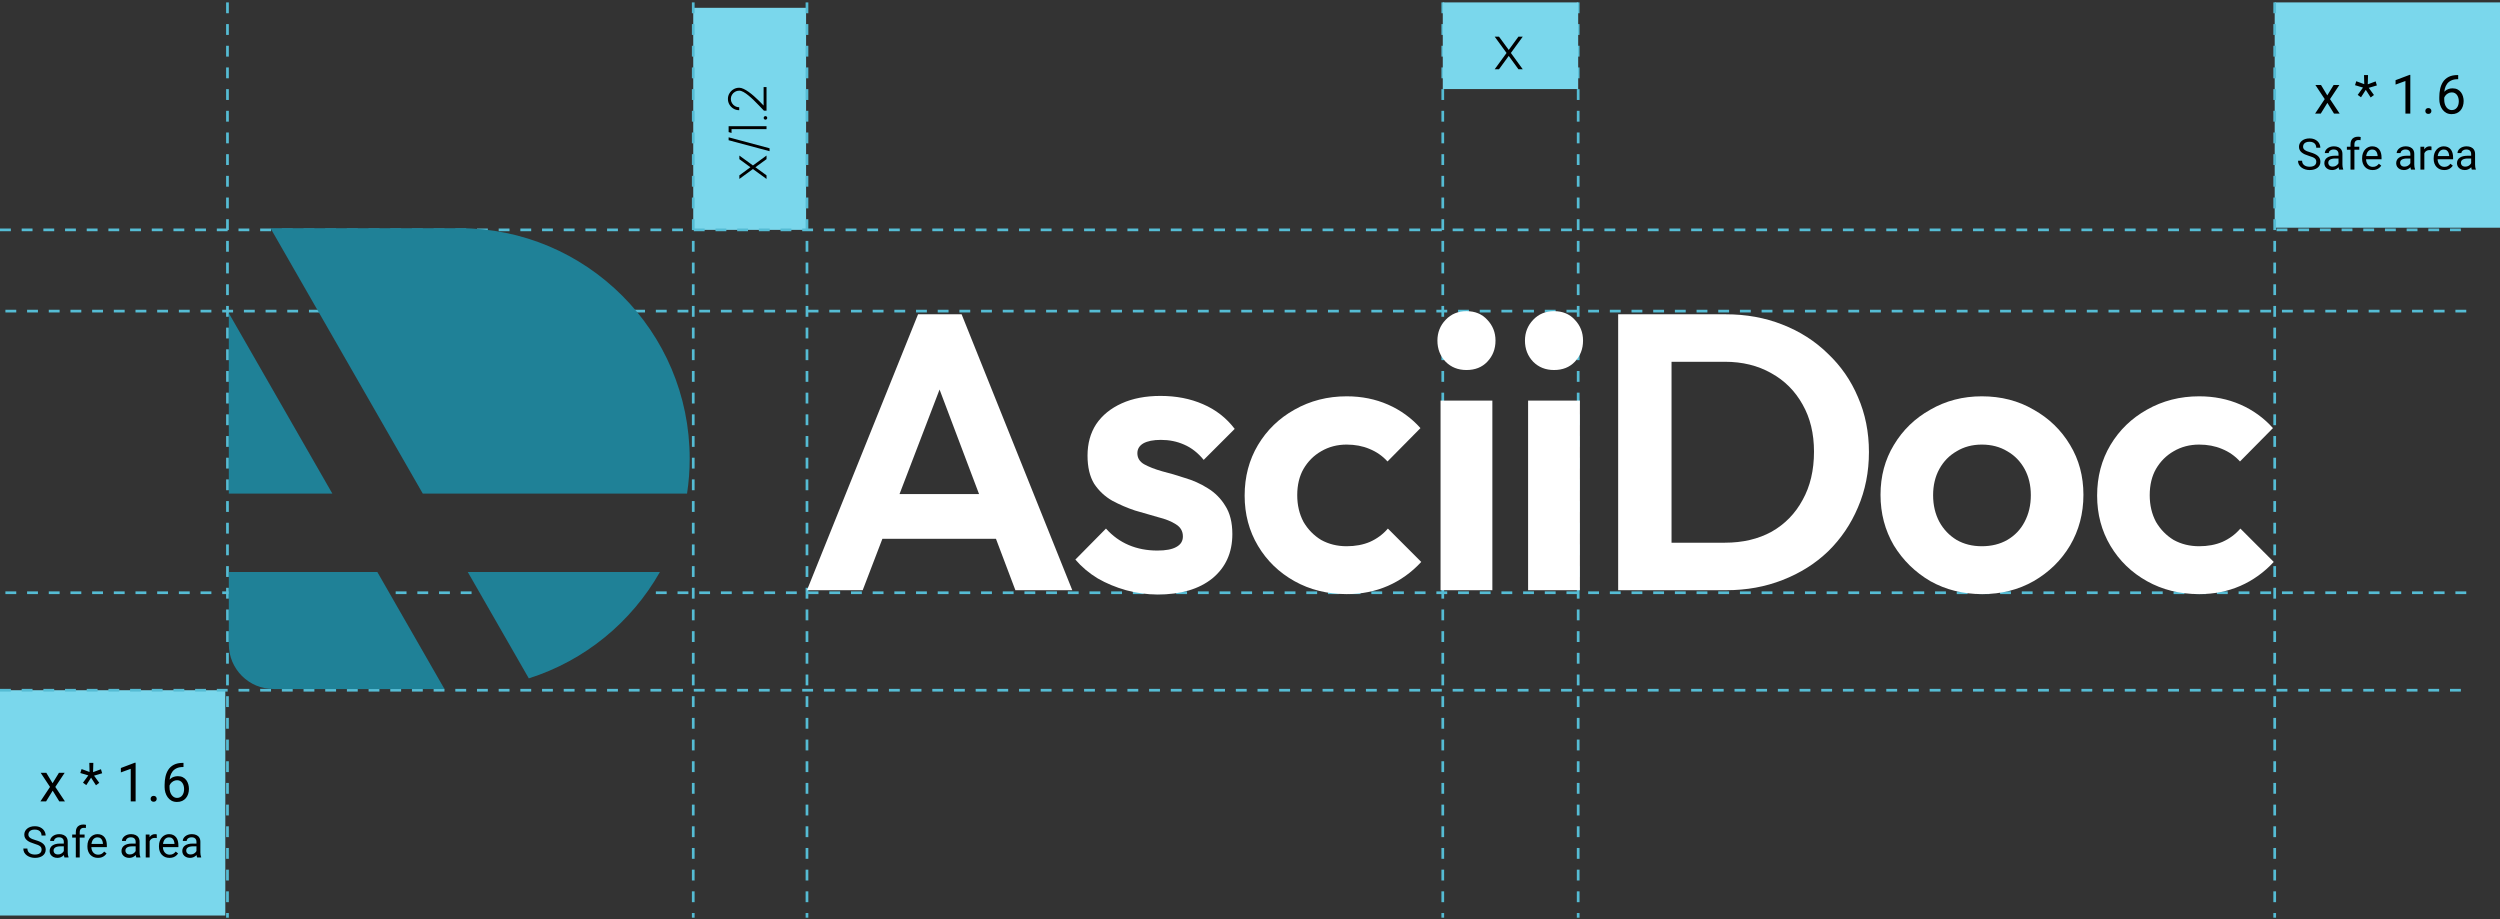
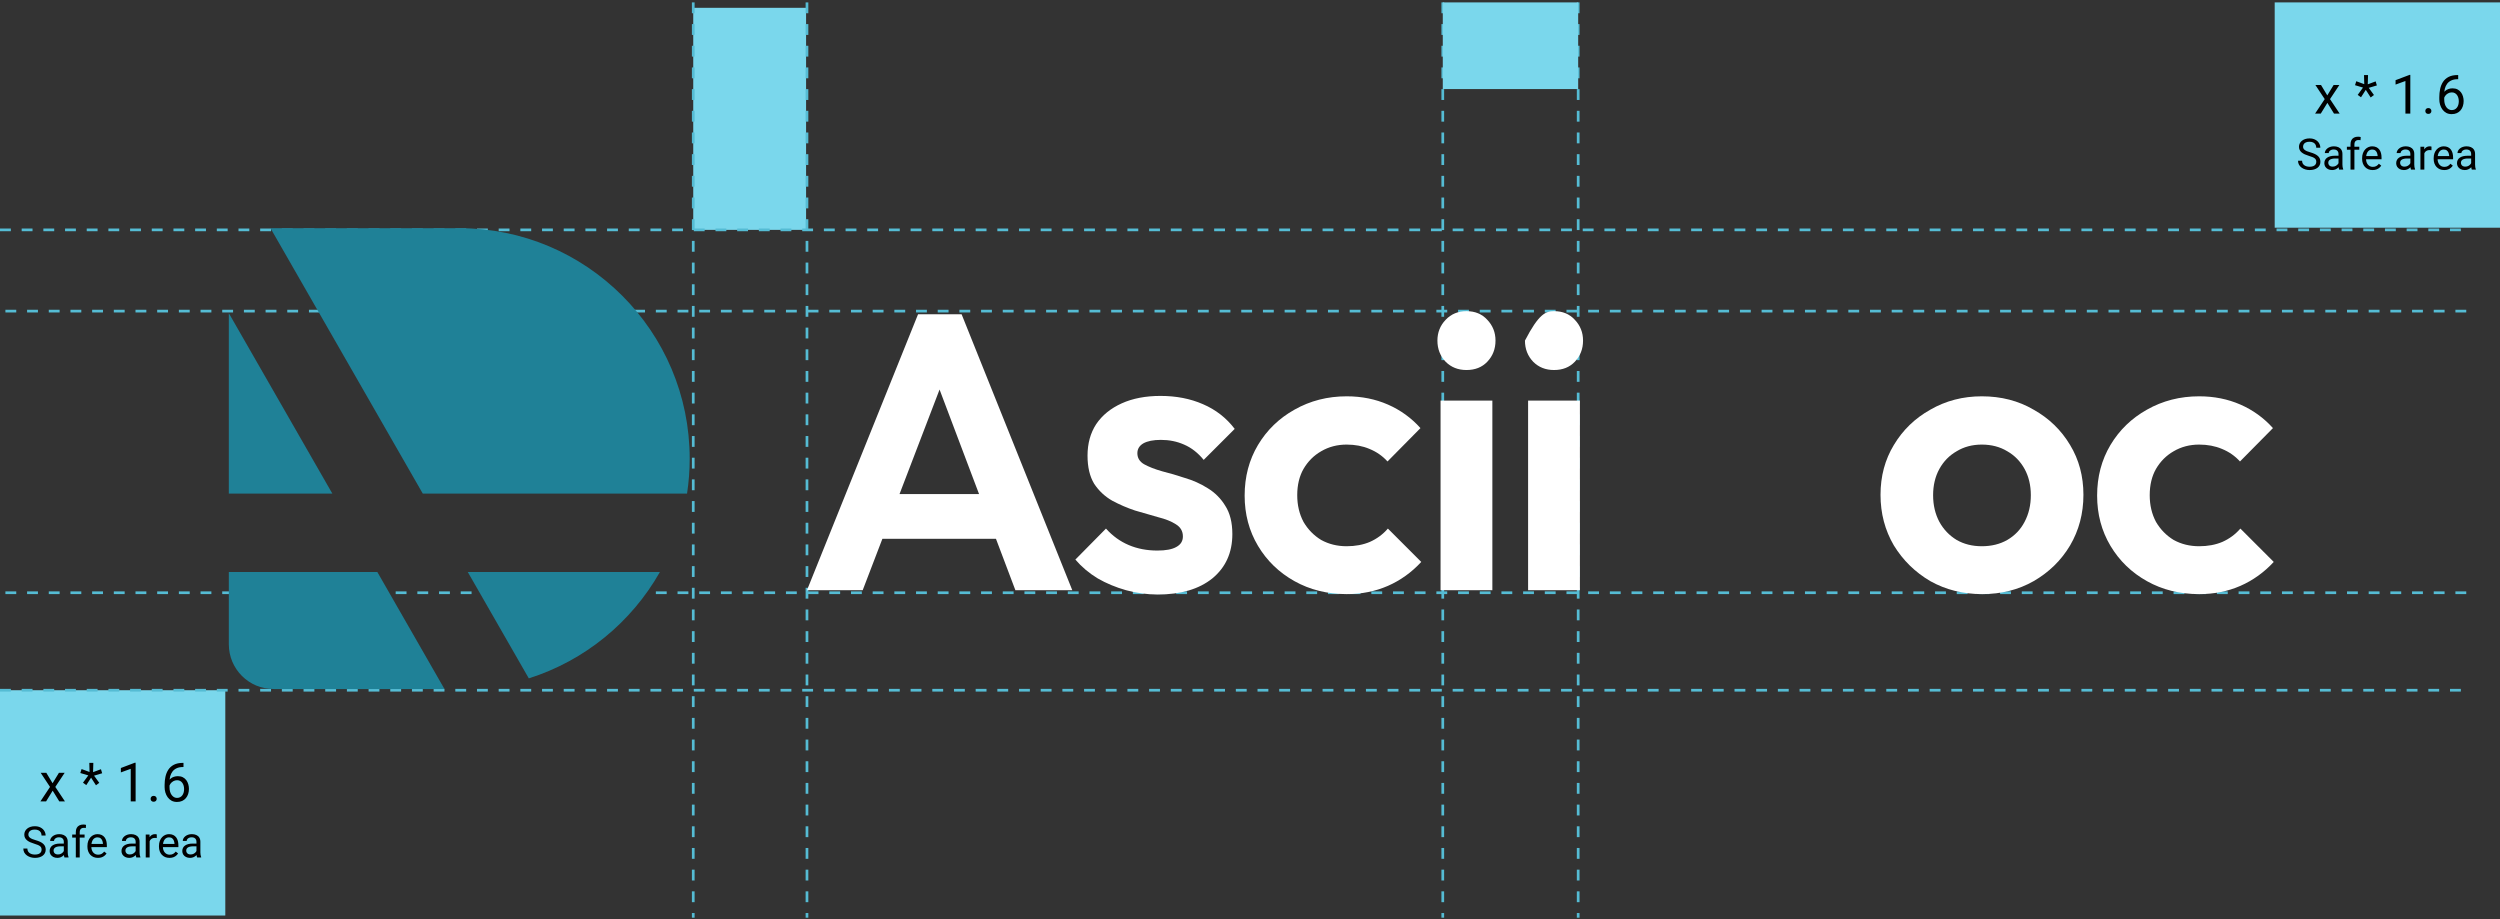
<svg xmlns="http://www.w3.org/2000/svg" width="1017" height="374" viewBox="0 0 1017 374" fill="none">
  <rect x="0" y="0" width="1017" height="374" fill="#333333" stroke="none" />
  <rect x="282.012" y="3.18" width="45.9" height="90.332" fill="#7AD7EC" />
  <rect x="925.348" y="0.977" width="91.653" height="91.653" fill="#7AD7EC" />
  <rect y="280.784" width="91.653" height="91.653" fill="#7AD7EC" />
-   <path d="M311.824 72.802L306.294 68.77L300.775 72.791L300.775 71.325L305.27 68.032L300.775 64.749L300.775 63.284L306.294 67.305L311.824 63.273L311.824 64.738L307.297 68.032L311.824 71.336L311.824 72.802ZM296.402 55.855L313.058 60.316L313.058 61.506L296.402 57.044L296.402 55.855ZM311.824 52.519L297.592 52.519L297.592 54.083L296.402 53.73L296.402 51.329L311.824 51.329L311.824 52.519ZM312.111 47.967C312.111 48.165 312.037 48.334 311.89 48.473C311.751 48.613 311.578 48.682 311.373 48.682C311.182 48.682 311.016 48.613 310.877 48.473C310.73 48.334 310.657 48.165 310.657 47.967C310.657 47.761 310.73 47.588 310.877 47.449C311.016 47.302 311.182 47.228 311.373 47.228C311.578 47.228 311.751 47.302 311.89 47.449C312.037 47.588 312.111 47.761 312.111 47.967ZM311.824 45.025L310.778 45.025C310.161 44.379 309.5 43.688 308.795 42.954C308.09 42.212 307.37 41.485 306.636 40.773C305.894 40.053 305.167 39.403 304.454 38.823C303.742 38.235 303.066 37.765 302.428 37.413C301.789 37.06 301.216 36.884 300.709 36.884C300.092 36.884 299.527 37.035 299.013 37.336C298.491 37.637 298.076 38.044 297.768 38.558C297.459 39.065 297.305 39.627 297.305 40.244C297.305 40.868 297.459 41.437 297.768 41.951C298.076 42.465 298.491 42.877 299.013 43.185C299.527 43.486 300.092 43.637 300.709 43.637L300.709 44.827C299.857 44.827 299.086 44.621 298.396 44.21C297.698 43.791 297.144 43.237 296.732 42.546C296.321 41.849 296.115 41.081 296.115 40.244C296.115 39.407 296.325 38.647 296.743 37.964C297.155 37.273 297.709 36.722 298.407 36.311C299.097 35.9 299.864 35.694 300.709 35.694C301.245 35.694 301.84 35.849 302.494 36.157C303.147 36.458 303.83 36.866 304.543 37.38C305.255 37.886 305.971 38.456 306.691 39.087C307.41 39.719 308.108 40.369 308.784 41.037C309.452 41.705 310.069 42.341 310.634 42.943L310.634 35.408L311.824 35.408L311.824 45.025Z" fill="black" />
  <path d="M282.012 0.977L282.012 373.319" stroke="#55BCD4" stroke-width="1.102" stroke-dasharray="4.41 4.41" />
-   <path d="M92.535 0.977L92.535 373.319" stroke="#55BCD4" stroke-width="1.102" stroke-dasharray="4.41 4.41" />
  <path d="M328.277 0.977L328.277 373.319" stroke="#55BCD4" stroke-width="1.102" stroke-dasharray="4.41 4.41" />
  <path d="M586.922 0.977L586.922 373.319" stroke="#55BCD4" stroke-width="1.102" stroke-dasharray="4.41 4.41" />
  <path d="M642.004 0.977L642.004 373.319" stroke="#55BCD4" stroke-width="1.102" stroke-dasharray="4.41 4.41" />
-   <path d="M925.348 0.977L925.348 373.319" stroke="#55BCD4" stroke-width="1.102" stroke-dasharray="4.41 4.41" />
  <path d="M0 93.512H1004.66" stroke="#55BCD4" stroke-width="1.102" stroke-dasharray="4.41 4.41" />
  <path d="M2.203 126.56H1004.66" stroke="#55BCD4" stroke-width="1.102" stroke-dasharray="4.41 4.41" />
  <path d="M0 280.784L1004.66 280.784" stroke="#55BCD4" stroke-width="1.102" stroke-dasharray="4.41 4.41" />
  <path d="M2.203 241.126H1004.66" stroke="#55BCD4" stroke-width="1.102" stroke-dasharray="4.41 4.41" />
  <rect x="642.004" y="0.977" width="35.251" height="55.08" transform="rotate(90 642.004 0.977)" fill="#7AD7EC" />
-   <path d="M608.03 28.18L612.868 21.544L608.043 14.921L609.801 14.921L613.754 20.315L617.693 14.921L619.452 14.921L614.626 21.544L619.465 28.18L617.707 28.18L613.754 22.747L609.788 28.18H608.03Z" fill="black" />
  <path d="M93.086 200.788V127.402L135.193 200.788H93.086Z" fill="#1F8197" />
  <path d="M93.086 232.699V262.093C93.086 272.149 101.237 280.3 111.293 280.3H180.815L153.503 232.699H93.086Z" fill="#1F8197" />
  <path d="M190.294 232.699L215.114 275.956C237.873 268.761 256.877 253.114 268.443 232.699H190.294Z" fill="#1F8197" />
  <path d="M279.492 200.788C280.199 196.148 280.565 191.397 280.565 186.56C280.565 134.79 238.596 92.821 186.825 92.821H111.293C110.878 92.821 110.467 92.835 110.059 92.862L171.984 200.788H279.492Z" fill="#1F8197" />
  <path d="M328.277 240.09L373.46 127.852H391.182L436.204 240.09H413.054L378.249 147.969H386.232L350.948 240.09H328.277ZM352.226 219.175V200.974H412.575V219.175H352.226Z" fill="white" />
  <path d="M470.984 241.846C466.62 241.846 462.31 241.261 458.052 240.09C453.901 238.919 450.069 237.322 446.557 235.3C443.045 233.171 440.011 230.617 437.457 227.637L449.91 215.024C452.571 218.004 455.657 220.239 459.17 221.729C462.682 223.22 466.567 223.965 470.825 223.965C474.23 223.965 476.785 223.486 478.488 222.528C480.297 221.57 481.202 220.133 481.202 218.217C481.202 216.088 480.244 214.439 478.328 213.268C476.519 212.097 474.124 211.139 471.144 210.394C468.164 209.542 465.024 208.638 461.724 207.68C458.531 206.615 455.444 205.285 452.464 203.688C449.484 201.985 447.036 199.697 445.12 196.823C443.311 193.843 442.406 190.011 442.406 185.328C442.406 180.432 443.577 176.175 445.918 172.556C448.366 168.937 451.826 166.116 456.296 164.094C460.766 162.072 466.035 161.06 472.102 161.06C478.488 161.06 484.236 162.178 489.345 164.413C494.56 166.648 498.871 170.001 502.277 174.472L489.664 187.084C487.322 184.211 484.661 182.135 481.681 180.858C478.807 179.581 475.667 178.942 472.261 178.942C469.175 178.942 466.78 179.421 465.077 180.379C463.48 181.337 462.682 182.667 462.682 184.37C462.682 186.286 463.587 187.776 465.396 188.841C467.312 189.905 469.76 190.863 472.74 191.714C475.721 192.459 478.807 193.364 482 194.428C485.3 195.386 488.387 196.77 491.26 198.579C494.241 200.389 496.635 202.784 498.445 205.764C500.361 208.744 501.319 212.576 501.319 217.259C501.319 224.816 498.605 230.83 493.176 235.3C487.748 239.664 480.351 241.846 470.984 241.846Z" fill="white" />
  <path d="M547.832 241.686C539.956 241.686 532.878 239.93 526.598 236.418C520.318 232.905 515.369 228.116 511.75 222.049C508.131 215.982 506.322 209.17 506.322 201.613C506.322 193.949 508.131 187.084 511.75 181.017C515.369 174.95 520.318 170.161 526.598 166.648C532.984 163.03 540.062 161.22 547.832 161.22C553.899 161.22 559.487 162.338 564.596 164.573C569.705 166.808 574.122 170.001 577.847 174.152L564.436 187.723C562.414 185.488 559.966 183.785 557.092 182.614C554.325 181.443 551.238 180.858 547.832 180.858C544 180.858 540.541 181.762 537.454 183.572C534.474 185.275 532.079 187.67 530.27 190.756C528.567 193.737 527.715 197.302 527.715 201.453C527.715 205.498 528.567 209.117 530.27 212.31C532.079 215.397 534.474 217.845 537.454 219.654C540.541 221.357 544 222.208 547.832 222.208C551.344 222.208 554.484 221.623 557.252 220.452C560.125 219.175 562.573 217.366 564.596 215.024L578.166 228.595C574.228 232.852 569.705 236.098 564.596 238.334C559.487 240.569 553.899 241.686 547.832 241.686Z" fill="white" />
  <path d="M586.02 240.09V162.976H607.094V240.09H586.02ZM596.557 150.523C593.151 150.523 590.33 149.406 588.095 147.17C585.86 144.829 584.742 141.955 584.742 138.549C584.742 135.25 585.86 132.429 588.095 130.087C590.33 127.746 593.151 126.575 596.557 126.575C600.069 126.575 602.89 127.746 605.018 130.087C607.254 132.429 608.371 135.25 608.371 138.549C608.371 141.955 607.254 144.829 605.018 147.17C602.89 149.406 600.069 150.523 596.557 150.523Z" fill="white" />
-   <path d="M621.63 240.09V162.976H642.705V240.09H621.63ZM632.167 150.523C628.761 150.523 625.941 149.406 623.706 147.17C621.47 144.829 620.353 141.955 620.353 138.549C620.353 135.25 621.47 132.429 623.706 130.087C625.941 127.746 628.761 126.575 632.167 126.575C635.68 126.575 638.5 127.746 640.629 130.087C642.864 132.429 643.982 135.25 643.982 138.549C643.982 141.955 642.864 144.829 640.629 147.17C638.5 149.406 635.68 150.523 632.167 150.523Z" fill="white" />
-   <path d="M673.115 240.09V220.772H701.693C708.931 220.772 715.263 219.281 720.692 216.301C726.12 213.215 730.324 208.904 733.305 203.369C736.391 197.834 737.935 191.289 737.935 183.732C737.935 176.387 736.391 170.001 733.305 164.573C730.218 159.038 725.96 154.781 720.532 151.8C715.104 148.714 708.824 147.17 701.693 147.17H672.636V127.852H702.012C710.314 127.852 717.978 129.236 725.002 132.003C732.134 134.771 738.307 138.709 743.522 143.818C748.844 148.82 752.942 154.727 755.816 161.539C758.796 168.351 760.286 175.802 760.286 183.891C760.286 191.98 758.796 199.484 755.816 206.403C752.942 213.215 748.898 219.175 743.682 224.284C738.467 229.287 732.293 233.171 725.162 235.939C718.137 238.706 710.527 240.09 702.331 240.09H673.115ZM658.267 240.09V127.852H679.98V240.09H658.267Z" fill="white" />
+   <path d="M621.63 240.09V162.976H642.705V240.09H621.63ZM632.167 150.523C628.761 150.523 625.941 149.406 623.706 147.17C621.47 144.829 620.353 141.955 620.353 138.549C625.941 127.746 628.761 126.575 632.167 126.575C635.68 126.575 638.5 127.746 640.629 130.087C642.864 132.429 643.982 135.25 643.982 138.549C643.982 141.955 642.864 144.829 640.629 147.17C638.5 149.406 635.68 150.523 632.167 150.523Z" fill="white" />
  <path d="M806.346 241.686C798.576 241.686 791.551 239.93 785.272 236.418C779.098 232.799 774.149 227.956 770.424 221.889C766.805 215.716 764.995 208.851 764.995 201.294C764.995 193.737 766.805 186.978 770.424 181.017C774.043 174.95 778.992 170.161 785.272 166.648C791.551 163.03 798.523 161.22 806.186 161.22C814.063 161.22 821.088 163.03 827.261 166.648C833.541 170.161 838.49 174.95 842.109 181.017C845.728 186.978 847.537 193.737 847.537 201.294C847.537 208.851 845.728 215.716 842.109 221.889C838.49 227.956 833.541 232.799 827.261 236.418C821.088 239.93 814.116 241.686 806.346 241.686ZM806.186 222.208C810.125 222.208 813.584 221.357 816.564 219.654C819.651 217.845 821.992 215.397 823.589 212.31C825.292 209.117 826.143 205.498 826.143 201.453C826.143 197.409 825.292 193.843 823.589 190.756C821.886 187.67 819.544 185.275 816.564 183.572C813.584 181.762 810.125 180.858 806.186 180.858C802.355 180.858 798.949 181.762 795.969 183.572C792.988 185.275 790.647 187.67 788.944 190.756C787.241 193.843 786.389 197.409 786.389 201.453C786.389 205.498 787.241 209.117 788.944 212.31C790.647 215.397 792.988 217.845 795.969 219.654C798.949 221.357 802.355 222.208 806.186 222.208Z" fill="white" />
  <path d="M894.621 241.686C886.745 241.686 879.667 239.93 873.387 236.418C867.107 232.905 862.158 228.116 858.539 222.049C854.92 215.982 853.111 209.17 853.111 201.613C853.111 193.949 854.92 187.084 858.539 181.017C862.158 174.95 867.107 170.161 873.387 166.648C879.773 163.03 886.851 161.22 894.621 161.22C900.688 161.22 906.276 162.338 911.385 164.573C916.494 166.808 920.911 170.001 924.636 174.152L911.225 187.723C909.203 185.488 906.755 183.785 903.881 182.614C901.114 181.443 898.027 180.858 894.621 180.858C890.789 180.858 887.33 181.762 884.244 183.572C881.263 185.275 878.868 187.67 877.059 190.756C875.356 193.737 874.505 197.302 874.505 201.453C874.505 205.498 875.356 209.117 877.059 212.31C878.868 215.397 881.263 217.845 884.244 219.654C887.33 221.357 890.789 222.208 894.621 222.208C898.134 222.208 901.273 221.623 904.041 220.452C906.915 219.175 909.363 217.366 911.385 215.024L924.956 228.595C921.018 232.852 916.494 236.098 911.385 238.334C906.276 240.569 900.688 241.686 894.621 241.686Z" fill="white" />
  <path d="M944.189 34.572L946.739 38.811L949.32 34.572H951.655L947.847 40.317L951.773 46.212H949.471L946.782 41.844L944.092 46.212L941.779 46.212L945.695 40.317L941.898 34.572L944.189 34.572ZM959.11 38.596L961.272 35.626L958.024 34.658L958.529 33.045L961.778 34.239L961.681 30.538H963.316L963.209 34.303L966.415 33.109L966.91 34.755L963.607 35.734L965.726 38.649L964.392 39.65L962.402 36.552L960.455 39.575L959.11 38.596ZM980.518 30.463V46.212L978.528 46.212V32.948L974.515 34.411V32.614L980.206 30.463H980.518ZM986.618 45.158C986.618 44.821 986.722 44.538 986.93 44.308C987.145 44.071 987.453 43.953 987.855 43.953C988.257 43.953 988.561 44.071 988.769 44.308C988.985 44.538 989.092 44.821 989.092 45.158C989.092 45.488 988.985 45.767 988.769 45.997C988.561 46.227 988.257 46.341 987.855 46.341C987.453 46.341 987.145 46.227 986.93 45.997C986.722 45.767 986.618 45.488 986.618 45.158ZM999.818 30.527H999.99V32.216H999.818C998.764 32.216 997.881 32.388 997.171 32.733C996.461 33.07 995.898 33.525 995.482 34.099C995.066 34.665 994.765 35.304 994.579 36.014C994.399 36.724 994.31 37.444 994.31 38.176V40.478C994.31 41.174 994.392 41.791 994.557 42.329C994.722 42.859 994.948 43.307 995.235 43.673C995.522 44.039 995.845 44.315 996.203 44.502C996.569 44.688 996.949 44.781 997.343 44.781C997.802 44.781 998.211 44.695 998.57 44.523C998.928 44.344 999.23 44.096 999.474 43.781C999.725 43.458 999.915 43.078 1000.04 42.641C1000.17 42.203 1000.24 41.723 1000.24 41.199C1000.24 40.733 1000.18 40.285 1000.07 39.854C999.95 39.417 999.775 39.029 999.538 38.692C999.301 38.348 999.004 38.079 998.645 37.886C998.294 37.685 997.874 37.584 997.387 37.584C996.834 37.584 996.318 37.721 995.837 37.993C995.364 38.258 994.973 38.61 994.665 39.047C994.364 39.478 994.191 39.947 994.148 40.457L993.094 40.446C993.195 39.643 993.381 38.958 993.654 38.391C993.933 37.818 994.277 37.351 994.686 36.993C995.102 36.627 995.565 36.362 996.074 36.197C996.59 36.025 997.135 35.938 997.709 35.938C998.491 35.938 999.165 36.085 999.732 36.38C1000.3 36.673 1000.76 37.068 1001.13 37.563C1001.5 38.05 1001.76 38.603 1001.94 39.22C1002.12 39.829 1002.21 40.457 1002.21 41.102C1002.21 41.841 1002.1 42.533 1001.89 43.178C1001.69 43.824 1001.37 44.391 1000.96 44.878C1000.55 45.366 1000.04 45.746 999.441 46.019C998.839 46.291 998.14 46.427 997.343 46.427C996.497 46.427 995.758 46.255 995.127 45.911C994.496 45.559 993.973 45.093 993.557 44.512C993.141 43.931 992.829 43.286 992.621 42.576C992.413 41.866 992.309 41.145 992.309 40.414V39.478C992.309 38.373 992.42 37.29 992.642 36.229C992.865 35.167 993.248 34.206 993.793 33.346C994.346 32.485 995.109 31.8 996.085 31.291C997.06 30.782 998.305 30.527 999.818 30.527Z" fill="black" />
  <path d="M942.27 65.84C942.27 65.547 942.224 65.289 942.132 65.065C942.046 64.836 941.891 64.629 941.668 64.445C941.45 64.262 941.145 64.087 940.755 63.92C940.371 63.754 939.883 63.585 939.292 63.413C938.673 63.229 938.113 63.026 937.614 62.802C937.115 62.572 936.687 62.311 936.332 62.019C935.976 61.726 935.703 61.39 935.514 61.012C935.325 60.633 935.23 60.2 935.23 59.712C935.23 59.224 935.33 58.774 935.531 58.361C935.732 57.948 936.019 57.589 936.392 57.285C936.771 56.975 937.221 56.734 937.743 56.562C938.265 56.39 938.848 56.304 939.49 56.304C940.431 56.304 941.229 56.485 941.883 56.846C942.543 57.202 943.045 57.669 943.389 58.249C943.733 58.823 943.905 59.437 943.905 60.091H942.253C942.253 59.62 942.152 59.204 941.952 58.843C941.751 58.476 941.447 58.189 941.039 57.982C940.632 57.77 940.116 57.664 939.49 57.664C938.899 57.664 938.412 57.753 938.027 57.931C937.643 58.108 937.356 58.349 937.166 58.654C936.983 58.958 936.891 59.305 936.891 59.695C936.891 59.959 936.946 60.2 937.055 60.418C937.169 60.63 937.344 60.828 937.58 61.012C937.821 61.195 938.125 61.364 938.492 61.519C938.865 61.674 939.309 61.824 939.826 61.967C940.537 62.168 941.151 62.392 941.668 62.638C942.184 62.885 942.609 63.163 942.941 63.473C943.28 63.777 943.529 64.124 943.69 64.514C943.856 64.899 943.94 65.335 943.94 65.823C943.94 66.333 943.836 66.795 943.63 67.208C943.423 67.621 943.128 67.974 942.743 68.267C942.359 68.559 941.897 68.786 941.358 68.947C940.824 69.102 940.227 69.179 939.568 69.179C938.988 69.179 938.417 69.099 937.855 68.938C937.298 68.777 936.791 68.536 936.332 68.215C935.878 67.894 935.514 67.498 935.239 67.027C934.969 66.551 934.834 66 934.834 65.375H936.487C936.487 65.805 936.57 66.175 936.736 66.485C936.903 66.789 937.129 67.042 937.416 67.243C937.709 67.443 938.039 67.593 938.406 67.69C938.779 67.782 939.166 67.828 939.568 67.828C940.147 67.828 940.638 67.748 941.039 67.587C941.441 67.426 941.745 67.197 941.952 66.898C942.164 66.6 942.27 66.247 942.27 65.84ZM951.307 67.415V62.621C951.307 62.254 951.232 61.935 951.083 61.666C950.939 61.39 950.721 61.178 950.429 61.029C950.136 60.88 949.775 60.805 949.344 60.805C948.943 60.805 948.59 60.874 948.286 61.012C947.987 61.149 947.752 61.33 947.58 61.554C947.414 61.778 947.33 62.019 947.33 62.277H945.738C945.738 61.944 945.824 61.614 945.997 61.287C946.169 60.96 946.415 60.664 946.737 60.401C947.064 60.131 947.454 59.919 947.907 59.764C948.366 59.603 948.877 59.523 949.439 59.523C950.116 59.523 950.713 59.638 951.229 59.867C951.751 60.096 952.159 60.444 952.451 60.908C952.75 61.367 952.899 61.944 952.899 62.638V66.976C952.899 67.286 952.925 67.615 952.976 67.966C953.034 68.316 953.117 68.617 953.226 68.869V69.007H951.565C951.484 68.823 951.421 68.579 951.375 68.275C951.33 67.966 951.307 67.679 951.307 67.415ZM951.582 63.361L951.599 64.48H949.99C949.537 64.48 949.132 64.517 948.776 64.592C948.421 64.661 948.122 64.767 947.881 64.91C947.64 65.054 947.457 65.234 947.33 65.452C947.204 65.665 947.141 65.914 947.141 66.201C947.141 66.494 947.207 66.761 947.339 67.002C947.471 67.243 947.669 67.435 947.933 67.578C948.203 67.716 948.532 67.785 948.923 67.785C949.41 67.785 949.841 67.681 950.214 67.475C950.587 67.268 950.882 67.016 951.1 66.718C951.324 66.419 951.444 66.129 951.461 65.848L952.141 66.614C952.101 66.855 951.992 67.122 951.814 67.415C951.636 67.707 951.398 67.988 951.1 68.258C950.807 68.522 950.457 68.743 950.05 68.921C949.648 69.093 949.195 69.179 948.69 69.179C948.059 69.179 947.505 69.056 947.029 68.809C946.559 68.562 946.192 68.232 945.928 67.819C945.669 67.4 945.54 66.933 945.54 66.416C945.54 65.917 945.638 65.478 945.833 65.1C946.028 64.715 946.309 64.397 946.676 64.144C947.044 63.886 947.485 63.691 948.002 63.559C948.518 63.427 949.095 63.361 949.732 63.361H951.582ZM957.778 69.007H956.186V58.714C956.186 58.042 956.307 57.477 956.548 57.018C956.795 56.554 957.147 56.204 957.606 55.968C958.065 55.727 958.61 55.607 959.242 55.607C959.425 55.607 959.609 55.618 959.792 55.641C959.982 55.664 960.165 55.699 960.343 55.745L960.257 57.044C960.137 57.015 959.999 56.995 959.844 56.984C959.695 56.972 959.546 56.967 959.396 56.967C959.058 56.967 958.765 57.035 958.519 57.173C958.278 57.305 958.094 57.5 957.968 57.758C957.842 58.017 957.778 58.335 957.778 58.714V69.007ZM959.758 59.695V60.917H954.715V59.695H959.758ZM965.188 69.179C964.54 69.179 963.952 69.07 963.424 68.852C962.902 68.628 962.452 68.316 962.073 67.914C961.7 67.512 961.413 67.036 961.212 66.485C961.012 65.934 960.911 65.332 960.911 64.678V64.316C960.911 63.559 961.023 62.885 961.247 62.294C961.471 61.697 961.775 61.192 962.159 60.779C962.543 60.366 962.98 60.053 963.467 59.841C963.955 59.629 964.46 59.523 964.982 59.523C965.647 59.523 966.221 59.638 966.703 59.867C967.191 60.096 967.59 60.418 967.899 60.831C968.209 61.238 968.439 61.72 968.588 62.277C968.737 62.828 968.812 63.43 968.812 64.084V64.798L961.858 64.798V63.499L967.22 63.499V63.378C967.197 62.965 967.111 62.564 966.961 62.173C966.818 61.783 966.588 61.462 966.273 61.21C965.957 60.957 965.527 60.831 964.982 60.831C964.62 60.831 964.288 60.908 963.984 61.063C963.68 61.212 963.418 61.436 963.2 61.734C962.982 62.033 962.813 62.397 962.693 62.828C962.572 63.258 962.512 63.754 962.512 64.316V64.678C962.512 65.12 962.572 65.536 962.693 65.926C962.819 66.31 963 66.649 963.235 66.941C963.476 67.234 963.766 67.463 964.104 67.63C964.448 67.796 964.839 67.879 965.275 67.879C965.837 67.879 966.313 67.765 966.703 67.535C967.093 67.306 967.435 66.999 967.727 66.614L968.691 67.38C968.49 67.684 968.235 67.974 967.925 68.249C967.615 68.525 967.234 68.749 966.781 68.921C966.333 69.093 965.802 69.179 965.188 69.179ZM980.533 67.415V62.621C980.533 62.254 980.459 61.935 980.31 61.666C980.166 61.39 979.948 61.178 979.656 61.029C979.363 60.88 979.002 60.805 978.571 60.805C978.17 60.805 977.817 60.874 977.513 61.012C977.214 61.149 976.979 61.33 976.807 61.554C976.641 61.778 976.557 62.019 976.557 62.277H974.965C974.965 61.944 975.051 61.614 975.223 61.287C975.396 60.96 975.642 60.664 975.964 60.401C976.291 60.131 976.681 59.919 977.134 59.764C977.593 59.603 978.104 59.523 978.666 59.523C979.343 59.523 979.94 59.638 980.456 59.867C980.978 60.096 981.386 60.444 981.678 60.908C981.976 61.367 982.126 61.944 982.126 62.638V66.976C982.126 67.286 982.151 67.615 982.203 67.966C982.26 68.316 982.344 68.617 982.453 68.869V69.007H980.792C980.711 68.823 980.648 68.579 980.602 68.275C980.556 67.966 980.533 67.679 980.533 67.415ZM980.809 63.361L980.826 64.48H979.217C978.763 64.48 978.359 64.517 978.003 64.592C977.648 64.661 977.349 64.767 977.108 64.91C976.867 65.054 976.684 65.234 976.557 65.452C976.431 65.665 976.368 65.914 976.368 66.201C976.368 66.494 976.434 66.761 976.566 67.002C976.698 67.243 976.896 67.435 977.16 67.578C977.429 67.716 977.759 67.785 978.15 67.785C978.637 67.785 979.068 67.681 979.44 67.475C979.813 67.268 980.109 67.016 980.327 66.718C980.551 66.419 980.671 66.129 980.688 65.848L981.368 66.614C981.328 66.855 981.219 67.122 981.041 67.415C980.863 67.707 980.625 67.988 980.327 68.258C980.034 68.522 979.684 68.743 979.277 68.921C978.875 69.093 978.422 69.179 977.917 69.179C977.286 69.179 976.732 69.056 976.256 68.809C975.786 68.562 975.418 68.232 975.155 67.819C974.896 67.4 974.767 66.933 974.767 66.416C974.767 65.917 974.865 65.478 975.06 65.1C975.255 64.715 975.536 64.397 975.903 64.144C976.271 63.886 976.712 63.691 977.229 63.559C977.745 63.427 978.322 63.361 978.959 63.361H980.809ZM986.222 61.158V69.007H984.63V59.695H986.179L986.222 61.158ZM989.131 59.643L989.123 61.123C988.991 61.095 988.864 61.078 988.744 61.072C988.629 61.06 988.497 61.055 988.348 61.055C987.981 61.055 987.657 61.112 987.375 61.227C987.094 61.342 986.856 61.502 986.661 61.709C986.466 61.915 986.311 62.162 986.196 62.449C986.087 62.73 986.016 63.04 985.981 63.378L985.534 63.636C985.534 63.074 985.588 62.546 985.697 62.053C985.812 61.559 985.987 61.123 986.222 60.745C986.457 60.36 986.756 60.062 987.117 59.85C987.484 59.632 987.921 59.523 988.425 59.523C988.54 59.523 988.672 59.537 988.821 59.566C988.97 59.589 989.074 59.614 989.131 59.643ZM994.295 69.179C993.647 69.179 993.058 69.07 992.531 68.852C992.009 68.628 991.558 68.316 991.179 67.914C990.807 67.512 990.52 67.036 990.319 66.485C990.118 65.934 990.018 65.332 990.018 64.678V64.316C990.018 63.559 990.129 62.885 990.353 62.294C990.577 61.697 990.881 61.192 991.266 60.779C991.65 60.366 992.086 60.053 992.574 59.841C993.061 59.629 993.566 59.523 994.088 59.523C994.754 59.523 995.328 59.638 995.81 59.867C996.297 60.096 996.696 60.418 997.006 60.831C997.316 61.238 997.545 61.72 997.694 62.277C997.844 62.828 997.918 63.43 997.918 64.084V64.798H990.964V63.499H996.326V63.378C996.303 62.965 996.217 62.564 996.068 62.173C995.924 61.783 995.695 61.462 995.379 61.21C995.064 60.957 994.633 60.831 994.088 60.831C993.727 60.831 993.394 60.908 993.09 61.063C992.786 61.212 992.525 61.436 992.307 61.734C992.089 62.033 991.92 62.397 991.799 62.828C991.679 63.258 991.618 63.754 991.618 64.316V64.678C991.618 65.12 991.679 65.536 991.799 65.926C991.925 66.31 992.106 66.649 992.341 66.941C992.582 67.234 992.872 67.463 993.211 67.63C993.555 67.796 993.945 67.879 994.381 67.879C994.943 67.879 995.419 67.765 995.81 67.535C996.2 67.306 996.541 66.999 996.834 66.614L997.798 67.38C997.597 67.684 997.342 67.974 997.032 68.249C996.722 68.525 996.34 68.749 995.887 68.921C995.44 69.093 994.909 69.179 994.295 69.179ZM1005.27 67.415V62.621C1005.27 62.254 1005.19 61.935 1005.04 61.666C1004.9 61.39 1004.68 61.178 1004.39 61.029C1004.1 60.88 1003.74 60.805 1003.31 60.805C1002.9 60.805 1002.55 60.874 1002.25 61.012C1001.95 61.149 1001.71 61.33 1001.54 61.554C1001.38 61.778 1001.29 62.019 1001.29 62.277H999.7C999.7 61.944 999.786 61.614 999.958 61.287C1000.13 60.96 1000.38 60.664 1000.7 60.401C1001.03 60.131 1001.42 59.919 1001.87 59.764C1002.33 59.603 1002.84 59.523 1003.4 59.523C1004.08 59.523 1004.67 59.638 1005.19 59.867C1005.71 60.096 1006.12 60.444 1006.41 60.908C1006.71 61.367 1006.86 61.944 1006.86 62.638V66.976C1006.86 67.286 1006.89 67.615 1006.94 67.966C1006.99 68.316 1007.08 68.617 1007.19 68.869V69.007H1005.53C1005.45 68.823 1005.38 68.579 1005.34 68.275C1005.29 67.966 1005.27 67.679 1005.27 67.415ZM1005.54 63.361L1005.56 64.48H1003.95C1003.5 64.48 1003.09 64.517 1002.74 64.592C1002.38 64.661 1002.08 64.767 1001.84 64.91C1001.6 65.054 1001.42 65.234 1001.29 65.452C1001.17 65.665 1001.1 65.914 1001.1 66.201C1001.1 66.494 1001.17 66.761 1001.3 67.002C1001.43 67.243 1001.63 67.435 1001.89 67.578C1002.16 67.716 1002.49 67.785 1002.88 67.785C1003.37 67.785 1003.8 67.681 1004.17 67.475C1004.55 67.268 1004.84 67.016 1005.06 66.718C1005.29 66.419 1005.41 66.129 1005.42 65.848L1006.1 66.614C1006.06 66.855 1005.95 67.122 1005.78 67.415C1005.6 67.707 1005.36 67.988 1005.06 68.258C1004.77 68.522 1004.42 68.743 1004.01 68.921C1003.61 69.093 1003.16 69.179 1002.65 69.179C1002.02 69.179 1001.47 69.056 1000.99 68.809C1000.52 68.562 1000.15 68.232 999.889 67.819C999.631 67.4 999.502 66.933 999.502 66.416C999.502 65.917 999.599 65.478 999.794 65.1C999.989 64.715 1000.27 64.397 1000.64 64.144C1001 63.886 1001.45 63.691 1001.96 63.559C1002.48 63.427 1003.06 63.361 1003.69 63.361H1005.54Z" fill="black" />
  <path d="M18.841 314.38L21.391 318.618L23.973 314.38H26.307L22.499 320.124L26.426 326.02H24.123L21.434 321.652L18.744 326.02H16.432L20.347 320.124L16.55 314.38H18.841ZM33.762 318.403L35.925 315.434L32.676 314.466L33.181 312.852L36.43 314.046L36.334 310.345H37.969L37.861 314.111L41.067 312.916L41.562 314.562L38.259 315.541L40.379 318.457L39.044 319.457L37.054 316.359L35.107 319.382L33.762 318.403ZM55.171 310.27L55.171 326.02H53.18L53.18 312.755L49.168 314.218V312.422L54.859 310.27H55.171ZM61.27 324.965C61.27 324.628 61.374 324.345 61.582 324.115C61.797 323.879 62.106 323.76 62.507 323.76C62.909 323.76 63.214 323.879 63.422 324.115C63.637 324.345 63.745 324.628 63.745 324.965C63.745 325.295 63.637 325.575 63.422 325.804C63.214 326.034 62.909 326.149 62.507 326.149C62.106 326.149 61.797 326.034 61.582 325.804C61.374 325.575 61.27 325.295 61.27 324.965ZM74.47 310.335H74.642V312.024H74.47C73.416 312.024 72.534 312.196 71.824 312.54C71.114 312.877 70.551 313.332 70.135 313.906C69.719 314.473 69.418 315.111 69.231 315.821C69.052 316.531 68.962 317.252 68.962 317.983V320.286C68.962 320.981 69.045 321.598 69.21 322.136C69.374 322.667 69.6 323.115 69.887 323.481C70.174 323.846 70.497 324.123 70.856 324.309C71.221 324.496 71.601 324.589 71.996 324.589C72.455 324.589 72.864 324.503 73.222 324.331C73.581 324.151 73.882 323.904 74.126 323.588C74.377 323.266 74.567 322.885 74.696 322.448C74.825 322.01 74.89 321.53 74.89 321.006C74.89 320.54 74.832 320.092 74.718 319.662C74.603 319.224 74.427 318.837 74.19 318.5C73.954 318.156 73.656 317.887 73.297 317.693C72.946 317.492 72.526 317.392 72.039 317.392C71.487 317.392 70.97 317.528 70.49 317.801C70.016 318.066 69.626 318.417 69.317 318.855C69.016 319.285 68.844 319.755 68.801 320.264L67.746 320.253C67.847 319.45 68.033 318.765 68.306 318.199C68.586 317.625 68.93 317.159 69.339 316.8C69.755 316.434 70.217 316.169 70.726 316.004C71.243 315.832 71.788 315.746 72.362 315.746C73.143 315.746 73.817 315.893 74.384 316.187C74.951 316.481 75.417 316.875 75.783 317.37C76.148 317.858 76.417 318.41 76.589 319.027C76.769 319.637 76.858 320.264 76.858 320.91C76.858 321.648 76.754 322.34 76.546 322.986C76.338 323.631 76.026 324.198 75.611 324.686C75.202 325.173 74.696 325.553 74.094 325.826C73.491 326.098 72.792 326.235 71.996 326.235C71.15 326.235 70.411 326.063 69.78 325.718C69.149 325.367 68.625 324.901 68.209 324.32C67.793 323.739 67.481 323.093 67.273 322.383C67.065 321.673 66.961 320.953 66.961 320.221V319.285C66.961 318.181 67.072 317.098 67.295 316.036C67.517 314.975 67.901 314.014 68.446 313.153C68.998 312.293 69.762 311.608 70.737 311.098C71.713 310.589 72.957 310.335 74.47 310.335Z" fill="black" />
  <path d="M16.922 345.647C16.922 345.354 16.876 345.096 16.785 344.872C16.699 344.643 16.544 344.436 16.32 344.253C16.102 344.069 15.798 343.894 15.408 343.728C15.023 343.561 14.536 343.392 13.945 343.22C13.325 343.036 12.765 342.833 12.266 342.609C11.767 342.379 11.34 342.118 10.984 341.826C10.628 341.533 10.356 341.197 10.166 340.819C9.977 340.44 9.882 340.007 9.882 339.519C9.882 339.032 9.983 338.581 10.184 338.168C10.384 337.755 10.671 337.396 11.044 337.092C11.423 336.782 11.873 336.541 12.395 336.369C12.918 336.197 13.5 336.111 14.143 336.111C15.084 336.111 15.881 336.292 16.535 336.653C17.195 337.009 17.697 337.477 18.041 338.056C18.385 338.63 18.558 339.244 18.558 339.898H16.905C16.905 339.427 16.805 339.011 16.604 338.65C16.403 338.283 16.099 337.996 15.692 337.789C15.284 337.577 14.768 337.471 14.143 337.471C13.552 337.471 13.064 337.56 12.679 337.738C12.295 337.916 12.008 338.157 11.819 338.461C11.635 338.765 11.543 339.112 11.543 339.502C11.543 339.766 11.598 340.007 11.707 340.225C11.822 340.437 11.997 340.635 12.232 340.819C12.473 341.002 12.777 341.172 13.144 341.327C13.517 341.481 13.962 341.631 14.478 341.774C15.19 341.975 15.803 342.199 16.32 342.445C16.836 342.692 17.261 342.97 17.594 343.28C17.932 343.584 18.182 343.931 18.342 344.321C18.509 344.706 18.592 345.142 18.592 345.63C18.592 346.14 18.489 346.602 18.282 347.015C18.076 347.428 17.78 347.781 17.396 348.074C17.011 348.366 16.549 348.593 16.01 348.754C15.476 348.909 14.88 348.986 14.22 348.986C13.64 348.986 13.07 348.906 12.507 348.745C11.951 348.584 11.443 348.343 10.984 348.022C10.531 347.701 10.166 347.305 9.891 346.835C9.621 346.358 9.487 345.808 9.487 345.182H11.139C11.139 345.612 11.222 345.983 11.389 346.292C11.555 346.596 11.781 346.849 12.068 347.05C12.361 347.25 12.691 347.4 13.058 347.497C13.431 347.589 13.818 347.635 14.22 347.635C14.799 347.635 15.29 347.555 15.692 347.394C16.093 347.233 16.397 347.004 16.604 346.705C16.816 346.407 16.922 346.054 16.922 345.647ZM25.959 347.222L25.959 342.428C25.959 342.061 25.884 341.742 25.735 341.473C25.592 341.197 25.374 340.985 25.081 340.836C24.788 340.687 24.427 340.612 23.997 340.612C23.595 340.612 23.242 340.681 22.938 340.819C22.64 340.956 22.404 341.137 22.232 341.361C22.066 341.585 21.983 341.826 21.983 342.084H20.391C20.391 341.751 20.477 341.421 20.649 341.094C20.821 340.767 21.068 340.472 21.389 340.208C21.716 339.938 22.106 339.726 22.559 339.571C23.018 339.41 23.529 339.33 24.091 339.33C24.768 339.33 25.365 339.445 25.881 339.674C26.404 339.904 26.811 340.251 27.104 340.715C27.402 341.174 27.551 341.751 27.551 342.445L27.551 346.783C27.551 347.093 27.577 347.423 27.628 347.773C27.686 348.123 27.769 348.424 27.878 348.676V348.814H26.217C26.137 348.63 26.074 348.387 26.028 348.082C25.982 347.773 25.959 347.486 25.959 347.222ZM26.234 343.168L26.252 344.287H24.642C24.189 344.287 23.784 344.324 23.429 344.399C23.073 344.468 22.775 344.574 22.534 344.717C22.293 344.861 22.109 345.042 21.983 345.26C21.857 345.472 21.794 345.721 21.794 346.008C21.794 346.301 21.86 346.568 21.991 346.809C22.123 347.05 22.321 347.242 22.585 347.385C22.855 347.523 23.185 347.592 23.575 347.592C24.063 347.592 24.493 347.489 24.866 347.282C25.239 347.075 25.534 346.823 25.752 346.525C25.976 346.226 26.097 345.937 26.114 345.655L26.794 346.421C26.754 346.662 26.645 346.929 26.467 347.222C26.289 347.514 26.051 347.796 25.752 348.065C25.46 348.329 25.11 348.55 24.702 348.728C24.301 348.9 23.848 348.986 23.343 348.986C22.712 348.986 22.158 348.863 21.682 348.616C21.211 348.369 20.844 348.039 20.58 347.626C20.322 347.207 20.193 346.74 20.193 346.223C20.193 345.724 20.29 345.285 20.485 344.907C20.68 344.522 20.962 344.204 21.329 343.951C21.696 343.693 22.138 343.498 22.654 343.366C23.171 343.234 23.747 343.168 24.384 343.168H26.234ZM32.431 348.814H30.839L30.839 338.521C30.839 337.85 30.959 337.284 31.2 336.825C31.447 336.361 31.8 336.011 32.259 335.775C32.718 335.534 33.263 335.414 33.894 335.414C34.078 335.414 34.261 335.425 34.445 335.448C34.634 335.471 34.818 335.506 34.995 335.552L34.909 336.851C34.789 336.823 34.651 336.802 34.496 336.791C34.347 336.78 34.198 336.774 34.049 336.774C33.71 336.774 33.418 336.843 33.171 336.98C32.93 337.112 32.746 337.307 32.62 337.566C32.494 337.824 32.431 338.142 32.431 338.521L32.431 348.814ZM34.41 339.502L34.41 340.724L29.367 340.724L29.367 339.502L34.41 339.502ZM39.841 348.986C39.193 348.986 38.604 348.877 38.077 348.659C37.554 348.435 37.104 348.123 36.725 347.721C36.352 347.319 36.066 346.843 35.865 346.292C35.664 345.742 35.563 345.139 35.563 344.485V344.124C35.563 343.366 35.675 342.692 35.899 342.101C36.123 341.504 36.427 340.999 36.811 340.586C37.196 340.173 37.632 339.861 38.12 339.648C38.607 339.436 39.112 339.33 39.634 339.33C40.3 339.33 40.874 339.445 41.355 339.674C41.843 339.904 42.242 340.225 42.552 340.638C42.862 341.045 43.091 341.527 43.24 342.084C43.389 342.635 43.464 343.237 43.464 343.891L43.464 344.605H36.51V343.306H41.872V343.185C41.849 342.772 41.763 342.371 41.614 341.981C41.47 341.59 41.241 341.269 40.925 341.017C40.61 340.764 40.179 340.638 39.634 340.638C39.273 340.638 38.94 340.715 38.636 340.87C38.332 341.02 38.071 341.243 37.853 341.542C37.635 341.84 37.465 342.204 37.345 342.635C37.224 343.065 37.164 343.561 37.164 344.124V344.485C37.164 344.927 37.224 345.343 37.345 345.733C37.471 346.117 37.652 346.456 37.887 346.748C38.128 347.041 38.418 347.271 38.756 347.437C39.101 347.603 39.491 347.687 39.927 347.687C40.489 347.687 40.965 347.572 41.355 347.342C41.746 347.113 42.087 346.806 42.38 346.421L43.344 347.187C43.143 347.491 42.888 347.781 42.578 348.057C42.268 348.332 41.886 348.556 41.433 348.728C40.986 348.9 40.455 348.986 39.841 348.986ZM55.186 347.222L55.186 342.428C55.186 342.061 55.111 341.742 54.962 341.473C54.819 341.197 54.601 340.985 54.308 340.836C54.015 340.687 53.654 340.612 53.224 340.612C52.822 340.612 52.469 340.681 52.165 340.819C51.867 340.956 51.631 341.137 51.459 341.361C51.293 341.585 51.21 341.826 51.21 342.084H49.618C49.618 341.751 49.704 341.421 49.876 341.094C50.048 340.767 50.295 340.472 50.616 340.208C50.943 339.938 51.333 339.726 51.786 339.571C52.245 339.41 52.756 339.33 53.318 339.33C53.995 339.33 54.592 339.445 55.108 339.674C55.63 339.904 56.038 340.251 56.331 340.715C56.629 341.174 56.778 341.751 56.778 342.445L56.778 346.783C56.778 347.093 56.804 347.423 56.855 347.773C56.913 348.123 56.996 348.424 57.105 348.676V348.814H55.444C55.364 348.63 55.301 348.387 55.255 348.082C55.209 347.773 55.186 347.486 55.186 347.222ZM55.461 343.168L55.478 344.287H53.869C53.416 344.287 53.011 344.324 52.656 344.399C52.3 344.468 52.002 344.574 51.761 344.717C51.52 344.861 51.336 345.042 51.21 345.26C51.084 345.472 51.02 345.721 51.02 346.008C51.02 346.301 51.086 346.568 51.218 346.809C51.35 347.05 51.548 347.242 51.812 347.385C52.082 347.523 52.412 347.592 52.802 347.592C53.29 347.592 53.72 347.489 54.093 347.282C54.466 347.075 54.761 346.823 54.979 346.525C55.203 346.226 55.324 345.937 55.341 345.655L56.021 346.421C55.98 346.662 55.871 346.929 55.694 347.222C55.516 347.514 55.278 347.796 54.979 348.065C54.687 348.329 54.337 348.55 53.929 348.728C53.528 348.9 53.074 348.986 52.569 348.986C51.938 348.986 51.385 348.863 50.908 348.616C50.438 348.369 50.071 348.039 49.807 347.626C49.549 347.207 49.42 346.74 49.42 346.223C49.42 345.724 49.517 345.285 49.712 344.907C49.907 344.522 50.188 344.204 50.556 343.951C50.923 343.693 51.365 343.498 51.881 343.366C52.397 343.234 52.974 343.168 53.611 343.168H55.461ZM60.875 340.965L60.875 348.814H59.282L59.282 339.502H60.831L60.875 340.965ZM63.783 339.45L63.775 340.931C63.643 340.902 63.517 340.885 63.396 340.879C63.282 340.868 63.15 340.862 63 340.862C62.633 340.862 62.309 340.919 62.028 341.034C61.747 341.149 61.509 341.309 61.313 341.516C61.118 341.722 60.964 341.969 60.849 342.256C60.74 342.537 60.668 342.847 60.634 343.185L60.186 343.444C60.186 342.881 60.241 342.354 60.35 341.86C60.464 341.367 60.639 340.931 60.875 340.552C61.11 340.168 61.408 339.869 61.77 339.657C62.137 339.439 62.573 339.33 63.078 339.33C63.193 339.33 63.325 339.344 63.474 339.373C63.623 339.396 63.726 339.422 63.783 339.45ZM68.947 348.986C68.299 348.986 67.711 348.877 67.183 348.659C66.661 348.435 66.21 348.123 65.832 347.721C65.459 347.319 65.172 346.843 64.971 346.292C64.77 345.742 64.67 345.139 64.67 344.485V344.124C64.67 343.366 64.782 342.692 65.006 342.101C65.229 341.504 65.533 340.999 65.918 340.586C66.302 340.173 66.738 339.861 67.226 339.648C67.714 339.436 68.219 339.33 68.741 339.33C69.406 339.33 69.98 339.445 70.462 339.674C70.95 339.904 71.348 340.225 71.658 340.638C71.968 341.045 72.198 341.527 72.347 342.084C72.496 342.635 72.57 343.237 72.57 343.891V344.605H65.617V343.306H70.978V343.185C70.955 342.772 70.869 342.371 70.72 341.981C70.577 341.59 70.347 341.269 70.032 341.017C69.716 340.764 69.286 340.638 68.741 340.638C68.379 340.638 68.046 340.715 67.742 340.87C67.438 341.02 67.177 341.243 66.959 341.542C66.741 341.84 66.572 342.204 66.451 342.635C66.331 343.065 66.271 343.561 66.271 344.124V344.485C66.271 344.927 66.331 345.343 66.451 345.733C66.578 346.117 66.758 346.456 66.994 346.748C67.235 347.041 67.524 347.271 67.863 347.437C68.207 347.603 68.597 347.687 69.033 347.687C69.596 347.687 70.072 347.572 70.462 347.342C70.852 347.113 71.194 346.806 71.486 346.421L72.45 347.187C72.249 347.491 71.994 347.781 71.684 348.057C71.374 348.332 70.993 348.556 70.539 348.728C70.092 348.9 69.561 348.986 68.947 348.986ZM79.92 347.222L79.92 342.428C79.92 342.061 79.846 341.742 79.697 341.473C79.553 341.197 79.335 340.985 79.042 340.836C78.75 340.687 78.388 340.612 77.958 340.612C77.556 340.612 77.204 340.681 76.9 340.819C76.601 340.956 76.366 341.137 76.194 341.361C76.027 341.585 75.944 341.826 75.944 342.084H74.352C74.352 341.751 74.438 341.421 74.61 341.094C74.782 340.767 75.029 340.472 75.35 340.208C75.677 339.938 76.067 339.726 76.521 339.571C76.98 339.41 77.49 339.33 78.053 339.33C78.73 339.33 79.326 339.445 79.843 339.674C80.365 339.904 80.772 340.251 81.065 340.715C81.363 341.174 81.512 341.751 81.512 342.445L81.512 346.783C81.512 347.093 81.538 347.423 81.59 347.773C81.647 348.123 81.73 348.424 81.84 348.676V348.814H80.178C80.098 348.63 80.035 348.387 79.989 348.082C79.943 347.773 79.92 347.486 79.92 347.222ZM80.196 343.168L80.213 344.287L78.603 344.287C78.15 344.287 77.746 344.324 77.39 344.399C77.034 344.468 76.736 344.574 76.495 344.717C76.254 344.861 76.07 345.042 75.944 345.26C75.818 345.472 75.755 345.721 75.755 346.008C75.755 346.301 75.821 346.568 75.953 346.809C76.085 347.05 76.283 347.242 76.547 347.385C76.816 347.523 77.146 347.592 77.536 347.592C78.024 347.592 78.454 347.489 78.827 347.282C79.2 347.075 79.496 346.823 79.714 346.525C79.938 346.226 80.058 345.937 80.075 345.655L80.755 346.421C80.715 346.662 80.606 346.929 80.428 347.222C80.25 347.514 80.012 347.796 79.714 348.065C79.421 348.329 79.071 348.55 78.664 348.728C78.262 348.9 77.809 348.986 77.304 348.986C76.673 348.986 76.119 348.863 75.643 348.616C75.172 348.369 74.805 348.039 74.541 347.626C74.283 347.207 74.154 346.74 74.154 346.223C74.154 345.724 74.252 345.285 74.447 344.907C74.642 344.522 74.923 344.204 75.29 343.951C75.657 343.693 76.099 343.498 76.615 343.366C77.132 343.234 77.708 343.168 78.345 343.168L80.196 343.168Z" fill="black" />
</svg>